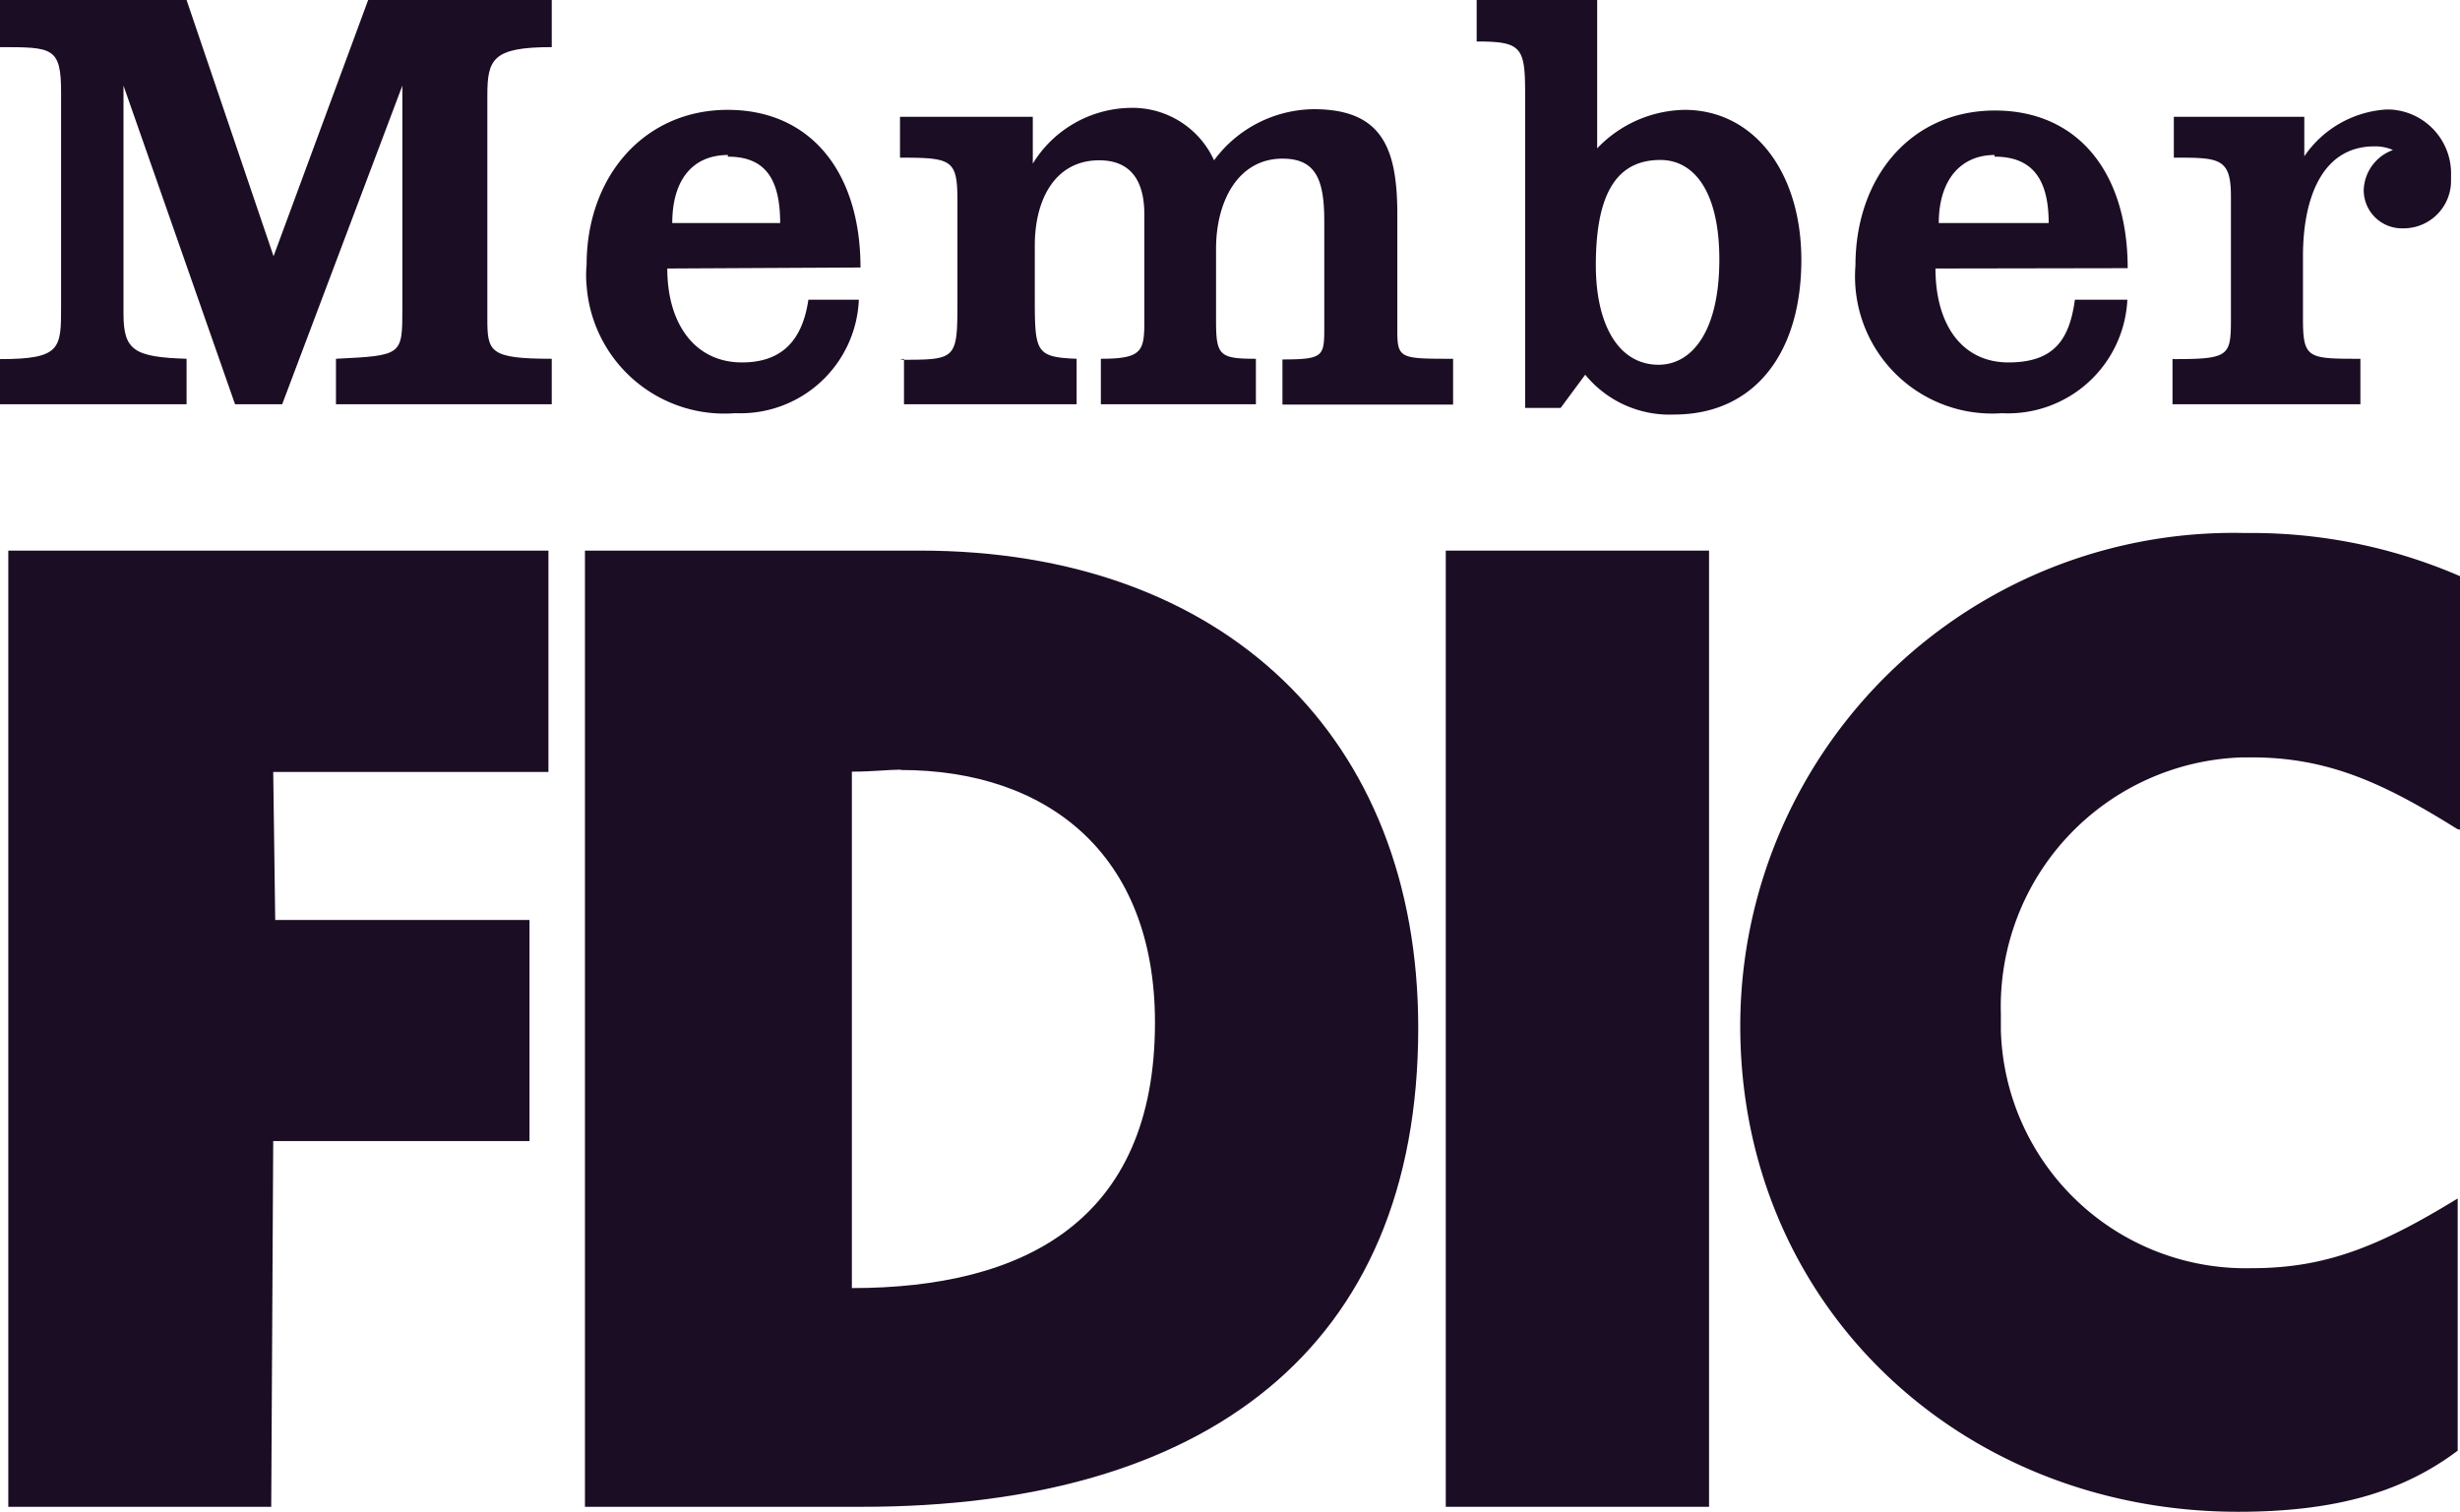
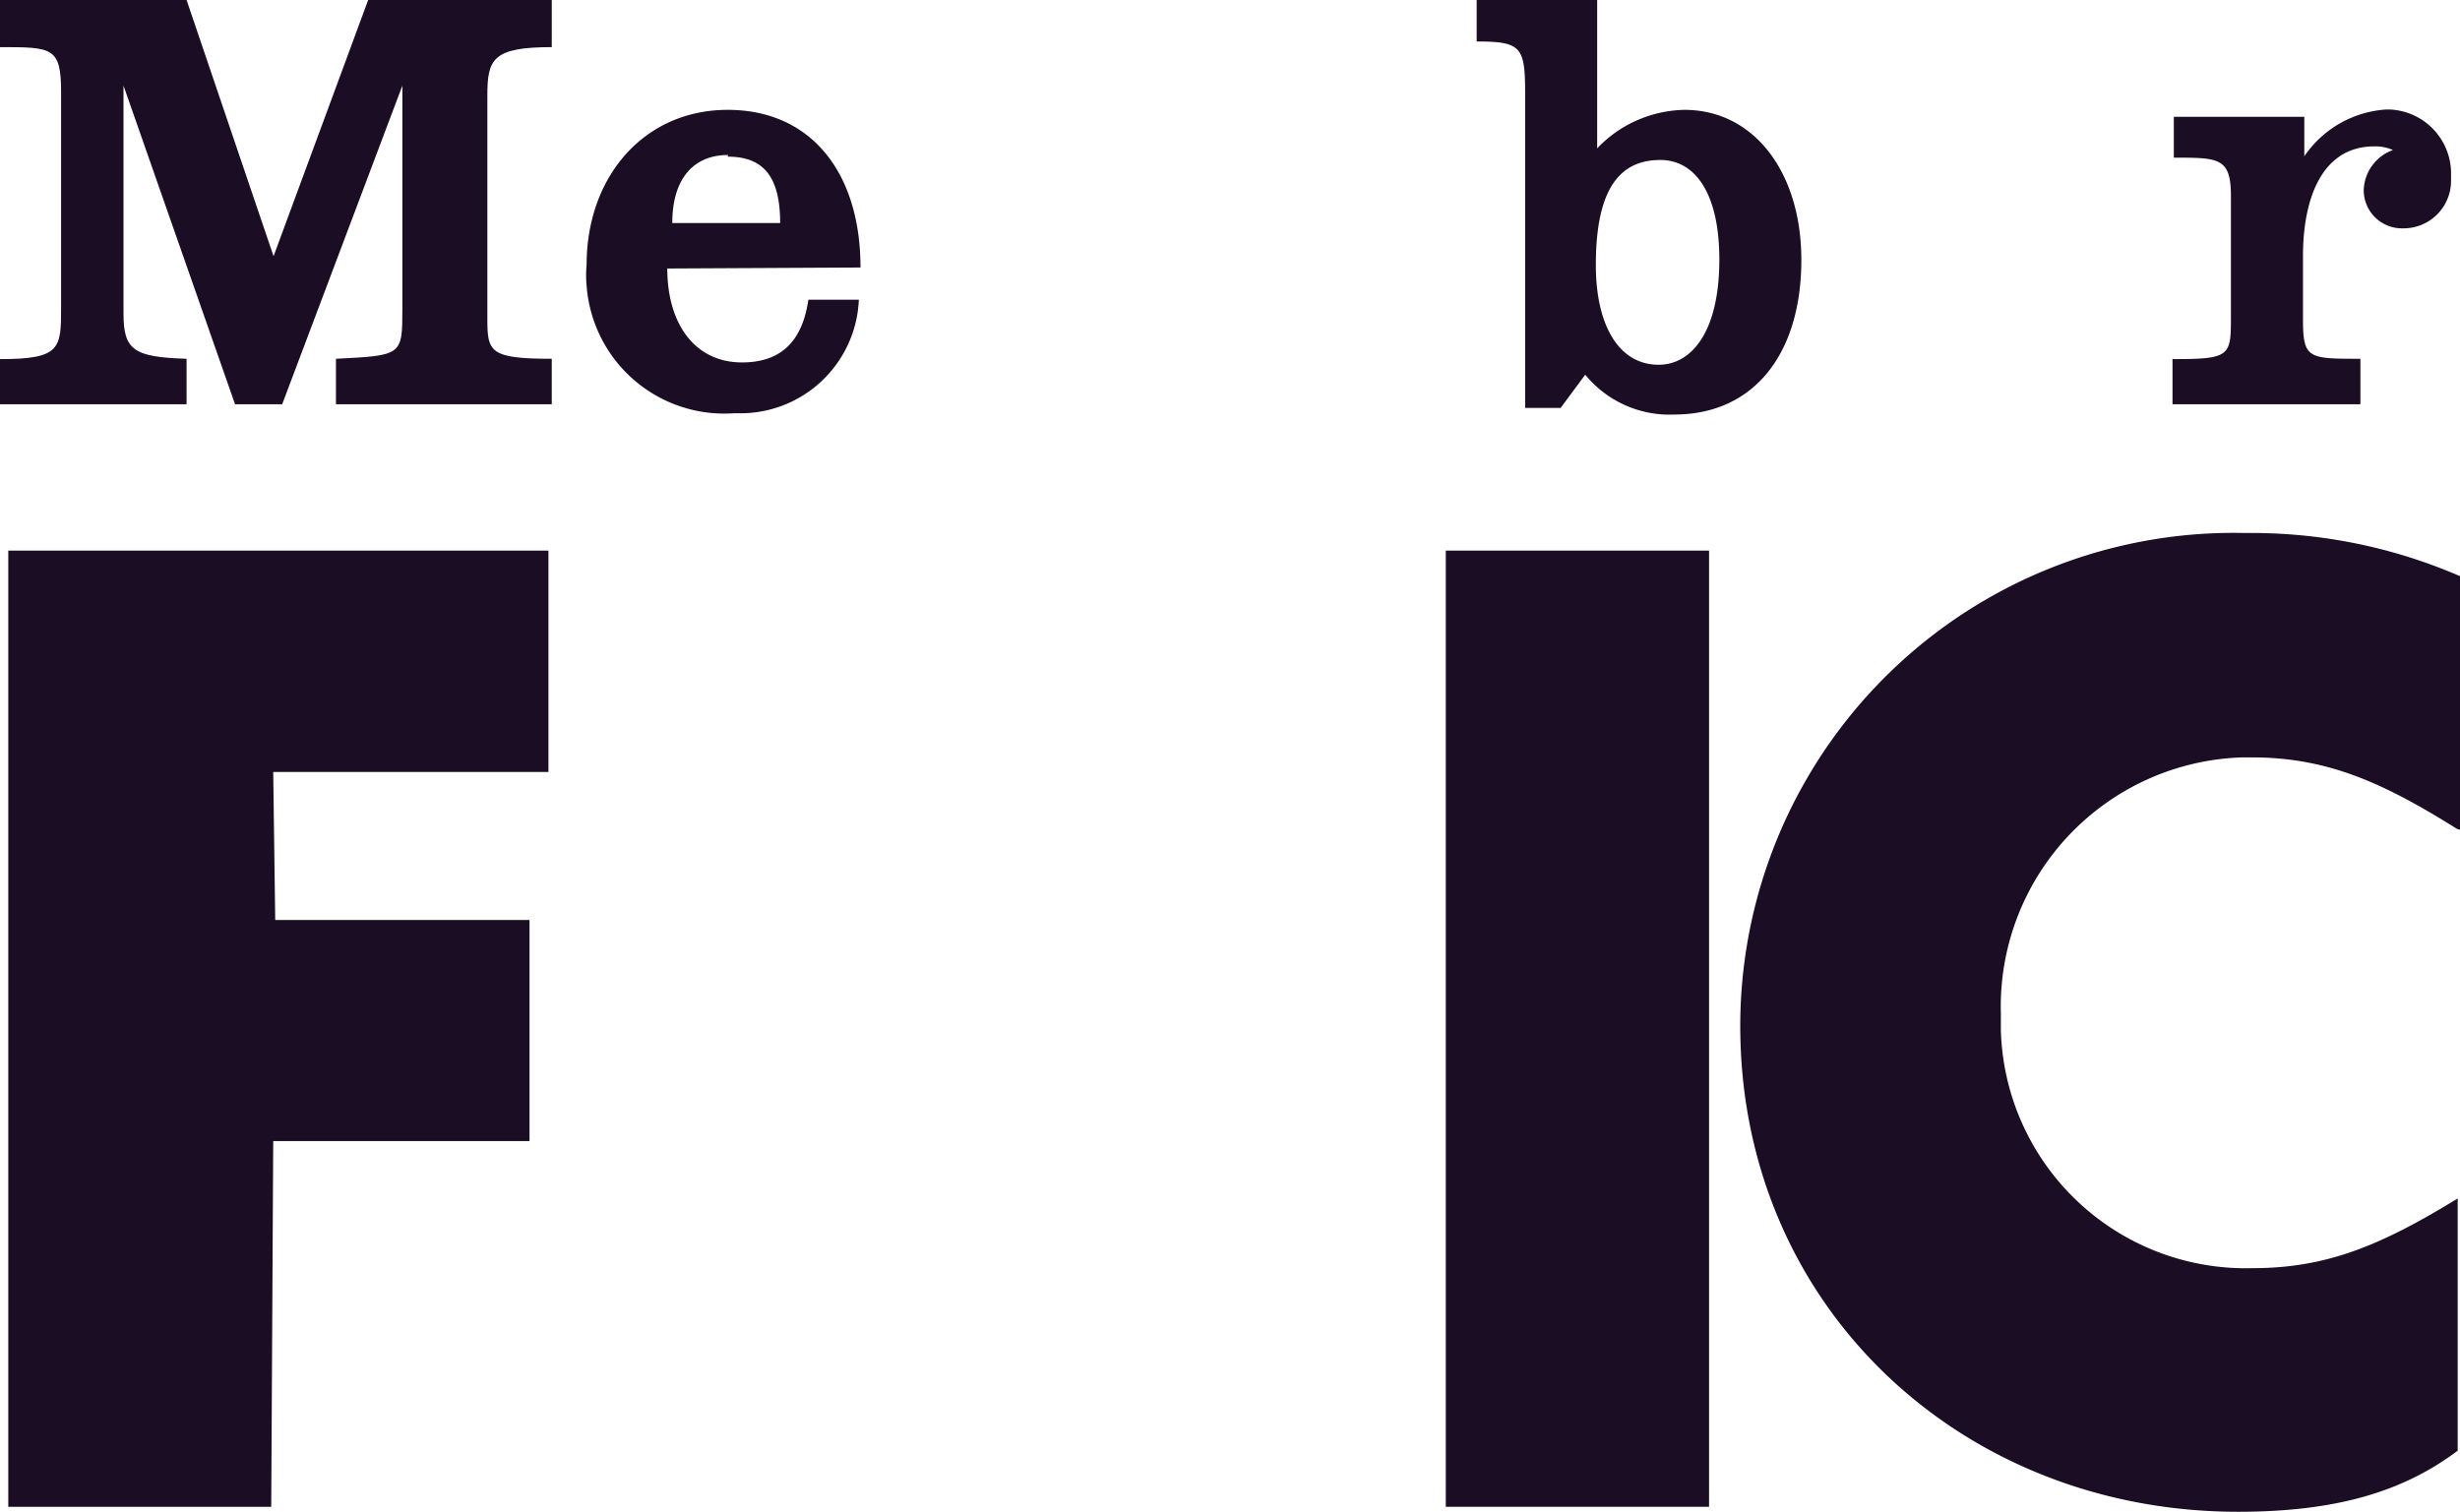
<svg xmlns="http://www.w3.org/2000/svg" viewBox="0 0 74.1 45.55">
  <defs>
    <style>.cls-1,.cls-2{fill:#1b0d24;}.cls-1{fill-rule:evenodd;}</style>
  </defs>
  <g id="Layer_2" data-name="Layer 2">
    <g id="Layer_1-2" data-name="Layer 1">
-       <path class="cls-1" d="M17.62,16.59h10.1c9.14,0,15,5.61,15,14.38,0,9.71-6.46,14.43-16.74,14.43H17.62Zm9.51,6.6c-.37,0-.84.06-1.47.06V38.81c5.15,0,9.13-2,9.13-8,0-5.1-3.26-7.61-7.66-7.61Z" />
      <path class="cls-1" d="M74.1,25V17.36a15.78,15.78,0,0,0-6.46-1.3A14.86,14.86,0,0,0,52.42,30.91c0,8.45,6.66,14.64,15,14.64,3,0,5-.63,6.61-1.84v-7.6c-2.38,1.46-4,2.1-6.19,2.1a7.38,7.38,0,0,1-7.57-7.16c0-.17,0-.34,0-.51a7.51,7.51,0,0,1,7.28-7.72h.28c2.31,0,4,.79,6.19,2.16Z" />
      <path class="cls-1" d="M0,10.81v1.37H5.62V10.81c-1.59-.05-1.9-.26-1.9-1.36V2.58l3.36,9.6H8.5l3.62-9.6V9.29c0,1.42,0,1.42-2,1.52v1.37h6.5V10.81c-1.88,0-1.94-.21-1.94-1.21V2.88c0-1.1.16-1.46,1.94-1.46V0H11.09L8.24,7.72,5.62,0H0V1.42c1.58,0,1.84,0,1.84,1.36V9.24c0,1.26,0,1.58-1.84,1.58Z" />
-       <path class="cls-1" d="M27.23,10.81v1.37h5.2V10.81c-1.26-.05-1.26-.21-1.26-1.94V7.4c0-1.42.63-2.57,1.94-2.57,1,0,1.36.68,1.36,1.63V9.55c0,1,0,1.26-1.31,1.26v1.37h4.67V10.81c-1.1,0-1.2-.1-1.2-1.15V7.5c0-1.46.68-2.72,2-2.72,1,0,1.26.62,1.26,1.88V9.83c0,.9,0,1-1.26,1v1.36h5.14V10.81c-1.58,0-1.68,0-1.68-.84V6.46c0-2-.46-3.17-2.52-3.17a3.78,3.78,0,0,0-3,1.54,2.7,2.7,0,0,0-2.52-1.58,3.51,3.51,0,0,0-2.94,1.68V3.52h-4V4.75c1.58,0,1.73.06,1.73,1.32V9c0,1.84,0,1.84-1.73,1.84Z" />
      <polygon class="cls-1" points="0.25 16.59 0.25 45.4 8.17 45.4 8.23 34.38 15.95 34.38 15.95 27.72 8.29 27.72 8.23 23.26 16.52 23.26 16.52 16.59 0.25 16.59" />
      <path class="cls-1" d="M44.45,0h3.66V4.47a3.72,3.72,0,0,1,2.63-1.16c2.1,0,3.52,1.89,3.52,4.52,0,2.82-1.42,4.66-3.83,4.66a3.28,3.28,0,0,1-2.68-1.2l-.74,1H45.94V2.84c0-1.42-.1-1.59-1.46-1.59V0Zm7.34,7.82c0-2-.73-3-1.78-3-1.37,0-1.94,1.11-1.94,3.17,0,1.79.68,3,1.89,3,1,0,1.83-1,1.83-3.17" />
      <path class="cls-1" d="M65.44,10.81v1.37H71.1V10.81c-1.58,0-1.73,0-1.73-1.21V7.72c0-1.74.57-3.31,2.15-3.31a1.33,1.33,0,0,1,.56.11,1.33,1.33,0,0,0-.88,1.2,1.15,1.15,0,0,0,1.14,1.16h.06a1.43,1.43,0,0,0,1.43-1.43s0-.1,0-.16A1.93,1.93,0,0,0,72,3.3h-.13a3.23,3.23,0,0,0-2.46,1.41V3.52H65.48V4.75c1.36,0,1.72,0,1.72,1.16v3.6c0,1.21,0,1.31-1.72,1.31Z" />
-       <path class="cls-1" d="M58.3,8.09c0,1.68.79,2.83,2.2,2.83s1.84-.73,2-1.89h1.58a3.6,3.6,0,0,1-3.78,3.42H60.3A4.13,4.13,0,0,1,55.89,8c0-2.67,1.68-4.67,4.2-4.67s4,1.89,4,4.75Zm1.78-3.42c-1,0-1.68.73-1.68,2.05h3.31c0-1.37-.53-2-1.63-2" />
      <path class="cls-1" d="M20.1,8.09c0,1.68.84,2.83,2.25,2.83,1.26,0,1.83-.73,2-1.89h1.52a3.57,3.57,0,0,1-3.69,3.42h-.05a4.16,4.16,0,0,1-4.46-3.84,3.31,3.31,0,0,1,0-.63c0-2.67,1.74-4.67,4.25-4.67s4,1.89,4,4.75Zm1.83-3.42c-1.05,0-1.68.73-1.68,2.05H23.5c0-1.42-.52-2-1.58-2Z" />
      <rect class="cls-2" x="43.55" y="16.59" width="7.93" height="28.81" />
    </g>
  </g>
</svg>